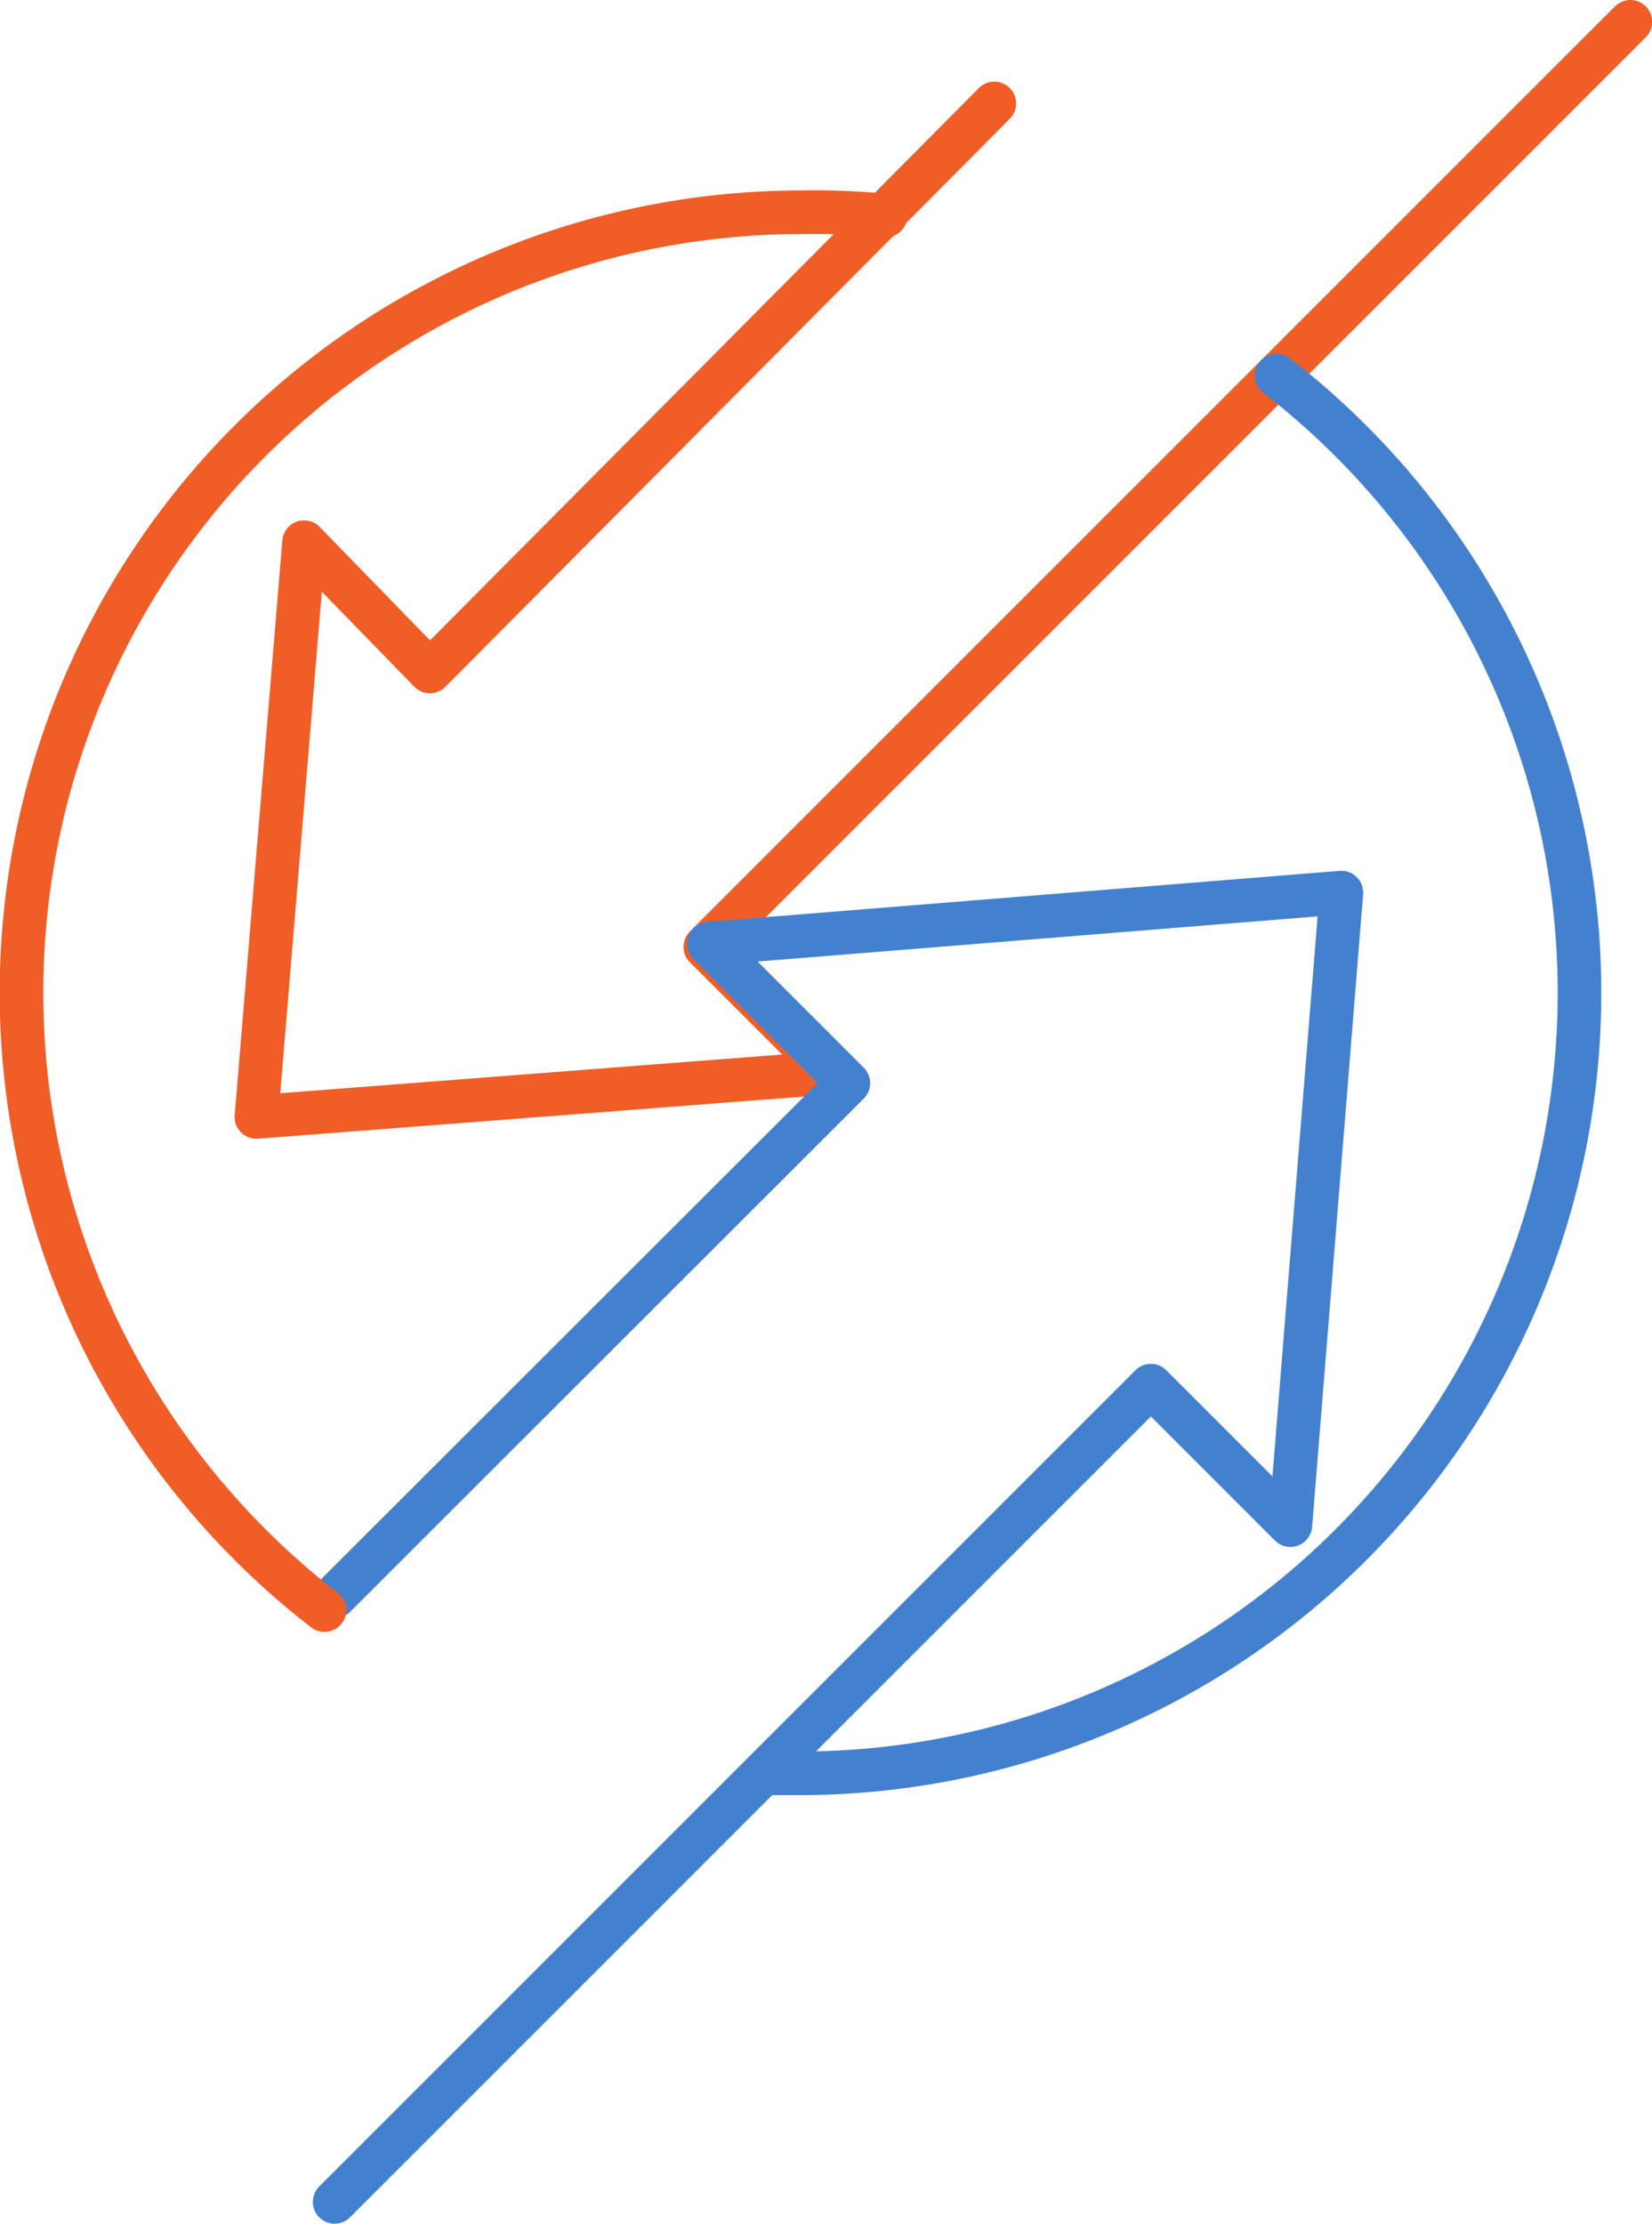
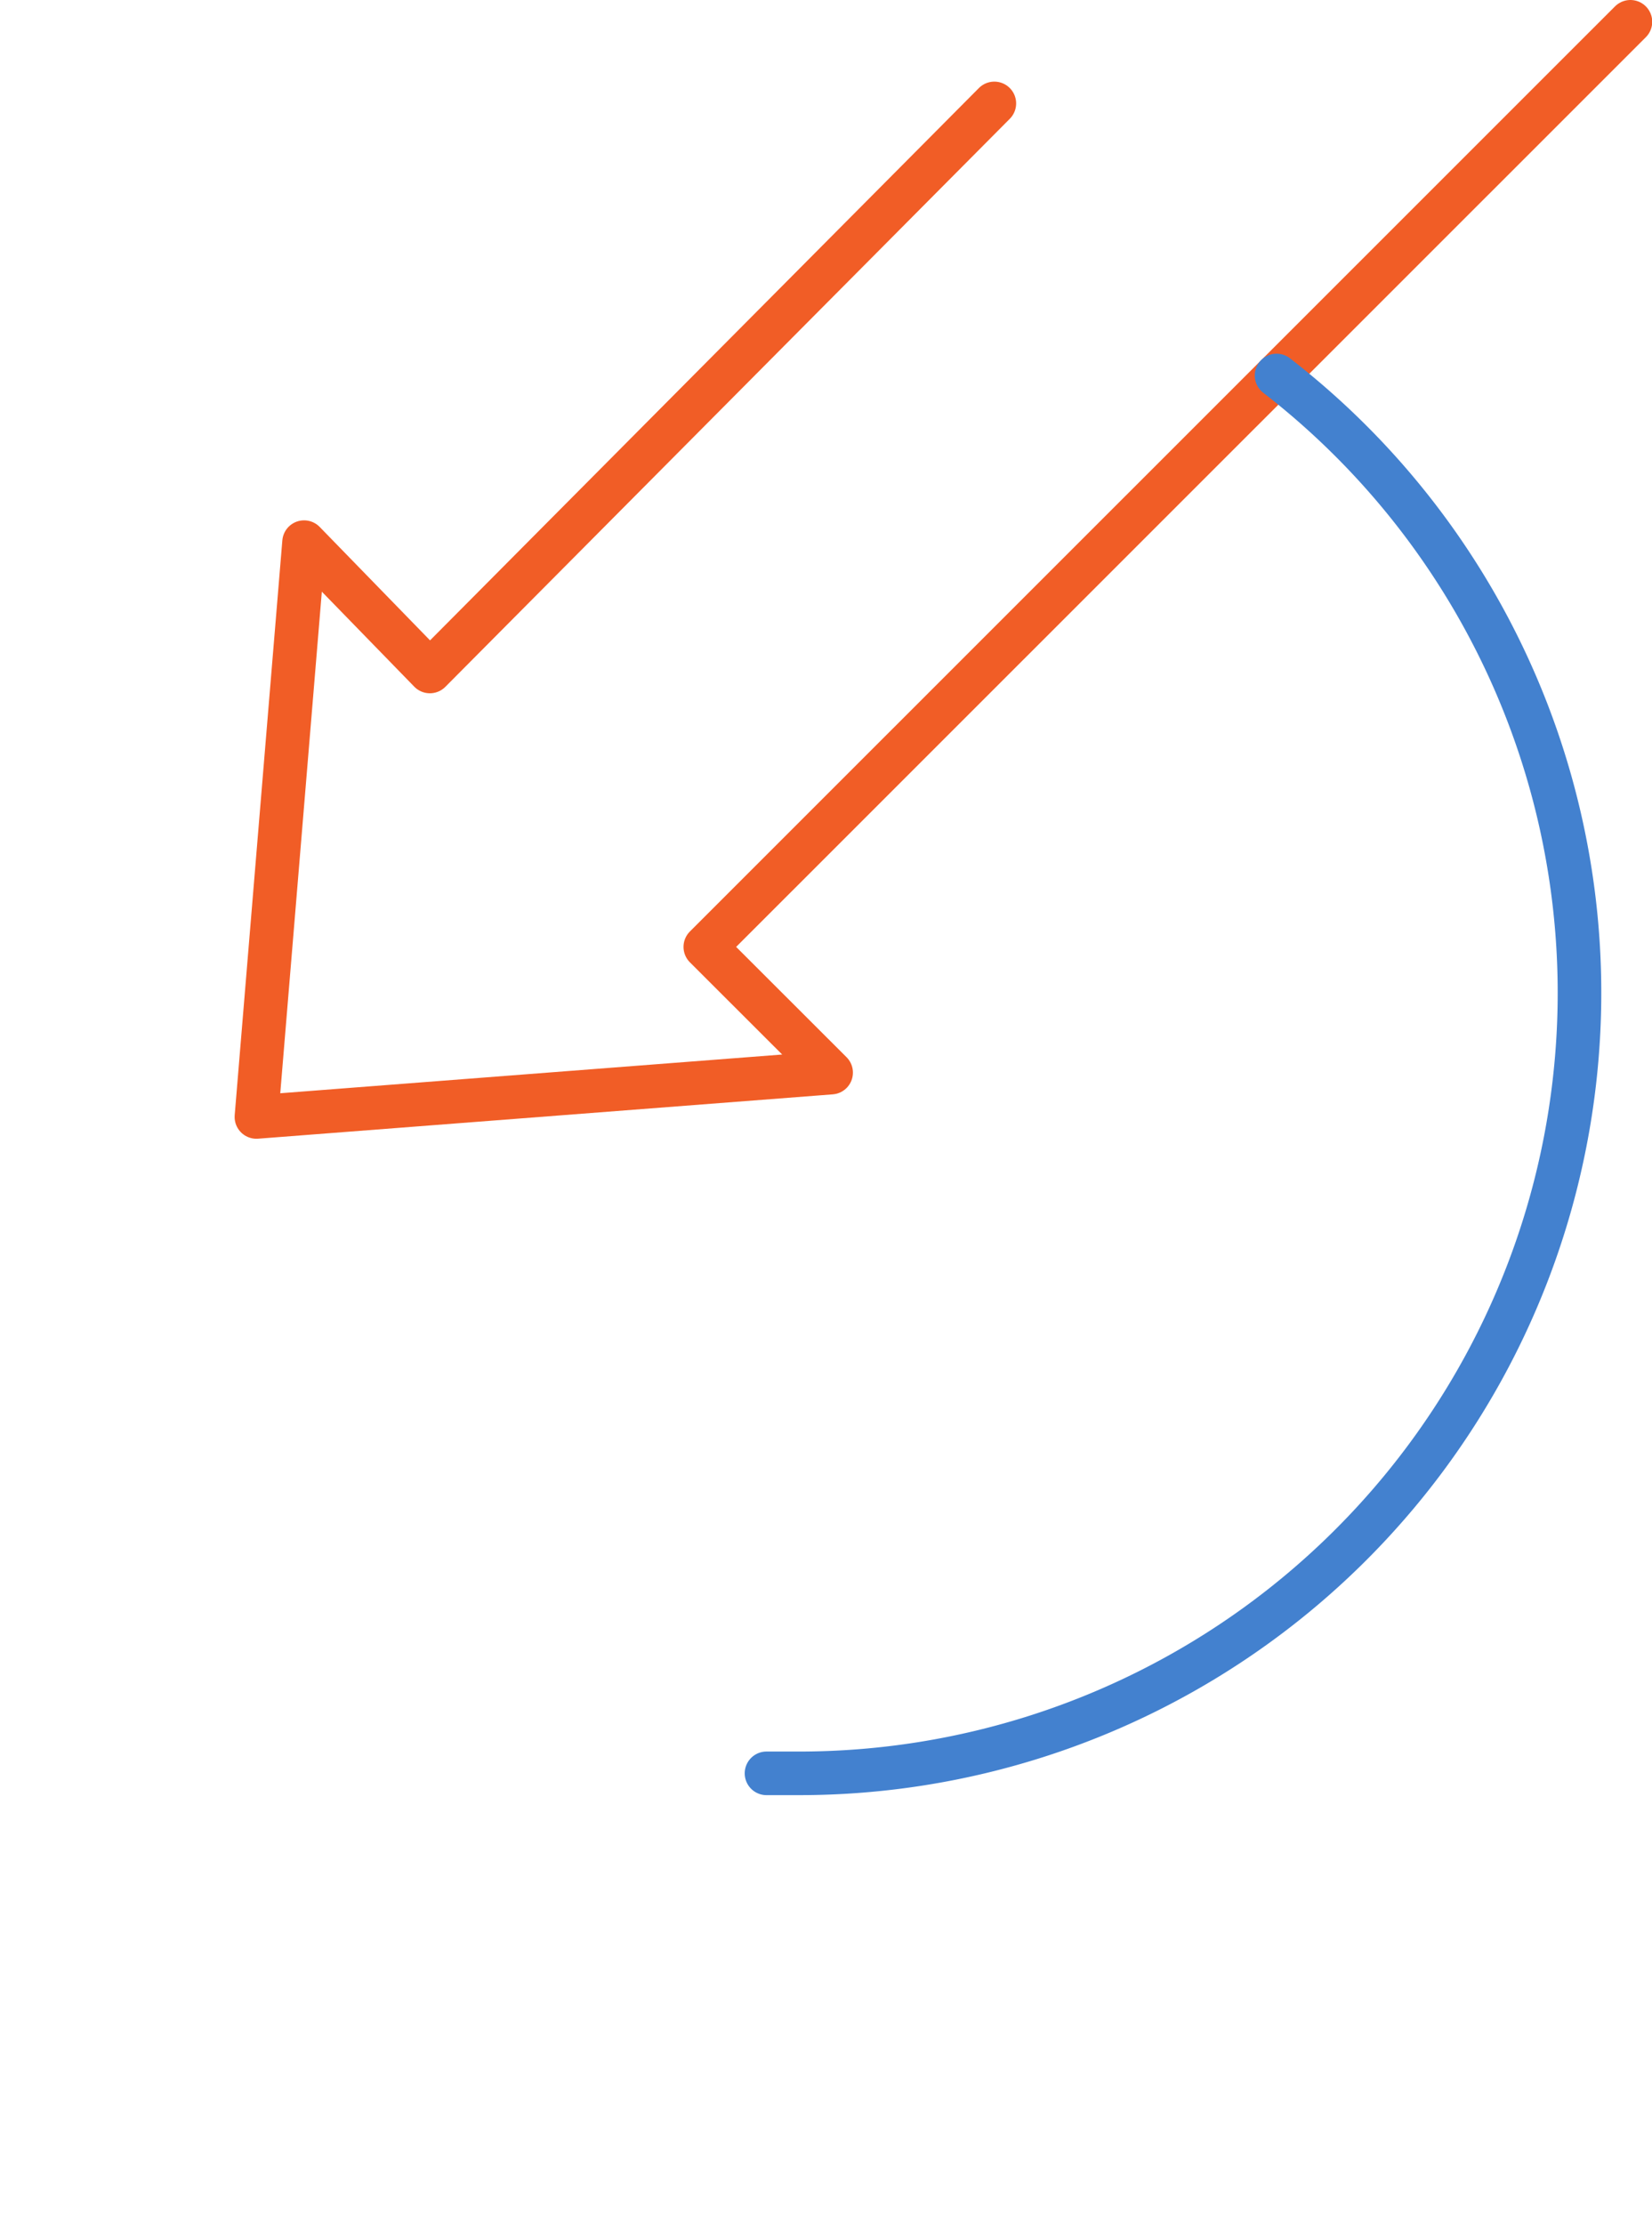
<svg xmlns="http://www.w3.org/2000/svg" id="ixt" width="37.895" height="51" viewBox="0 0 37.895 51">
  <defs>
    <clipPath id="clip-path">
      <rect id="Прямоугольник_266" data-name="Прямоугольник 266" width="37.895" height="51" fill="none" />
    </clipPath>
  </defs>
  <g id="Сгруппировать_325" data-name="Сгруппировать 325" clip-path="url(#clip-path)">
    <path id="Контур_608" data-name="Контур 608" d="M37.4.5,16.179,21.717,19.065,24.6,5.882,25.617,6.975,12.434,9.861,15.4,22.809,2.372" fill="none" stroke="#f15d26" stroke-linecap="round" stroke-linejoin="round" stroke-width="1" />
-     <path id="Контур_609" data-name="Контур 609" d="M7.676,50.5,26.4,31.779l3.2,3.2,1.17-14.508-14.509,1.17,3.2,3.2L7.676,36.615" fill="none" stroke="#4381cf" stroke-linecap="round" stroke-linejoin="round" stroke-width="1" />
    <path id="Контур_610" data-name="Контур 610" d="M29.283,8.612a17.9,17.9,0,0,1-10.92,32.059h-.78" fill="none" stroke="#4381cf" stroke-linecap="round" stroke-linejoin="round" stroke-width="1" />
-     <path id="Контур_611" data-name="Контур 611" d="M7.442,36.927A17.9,17.9,0,0,1,18.362,4.868a16.329,16.329,0,0,1,1.951.078" fill="none" stroke="#f15d26" stroke-linecap="round" stroke-linejoin="round" stroke-width="1" />
  </g>
</svg>